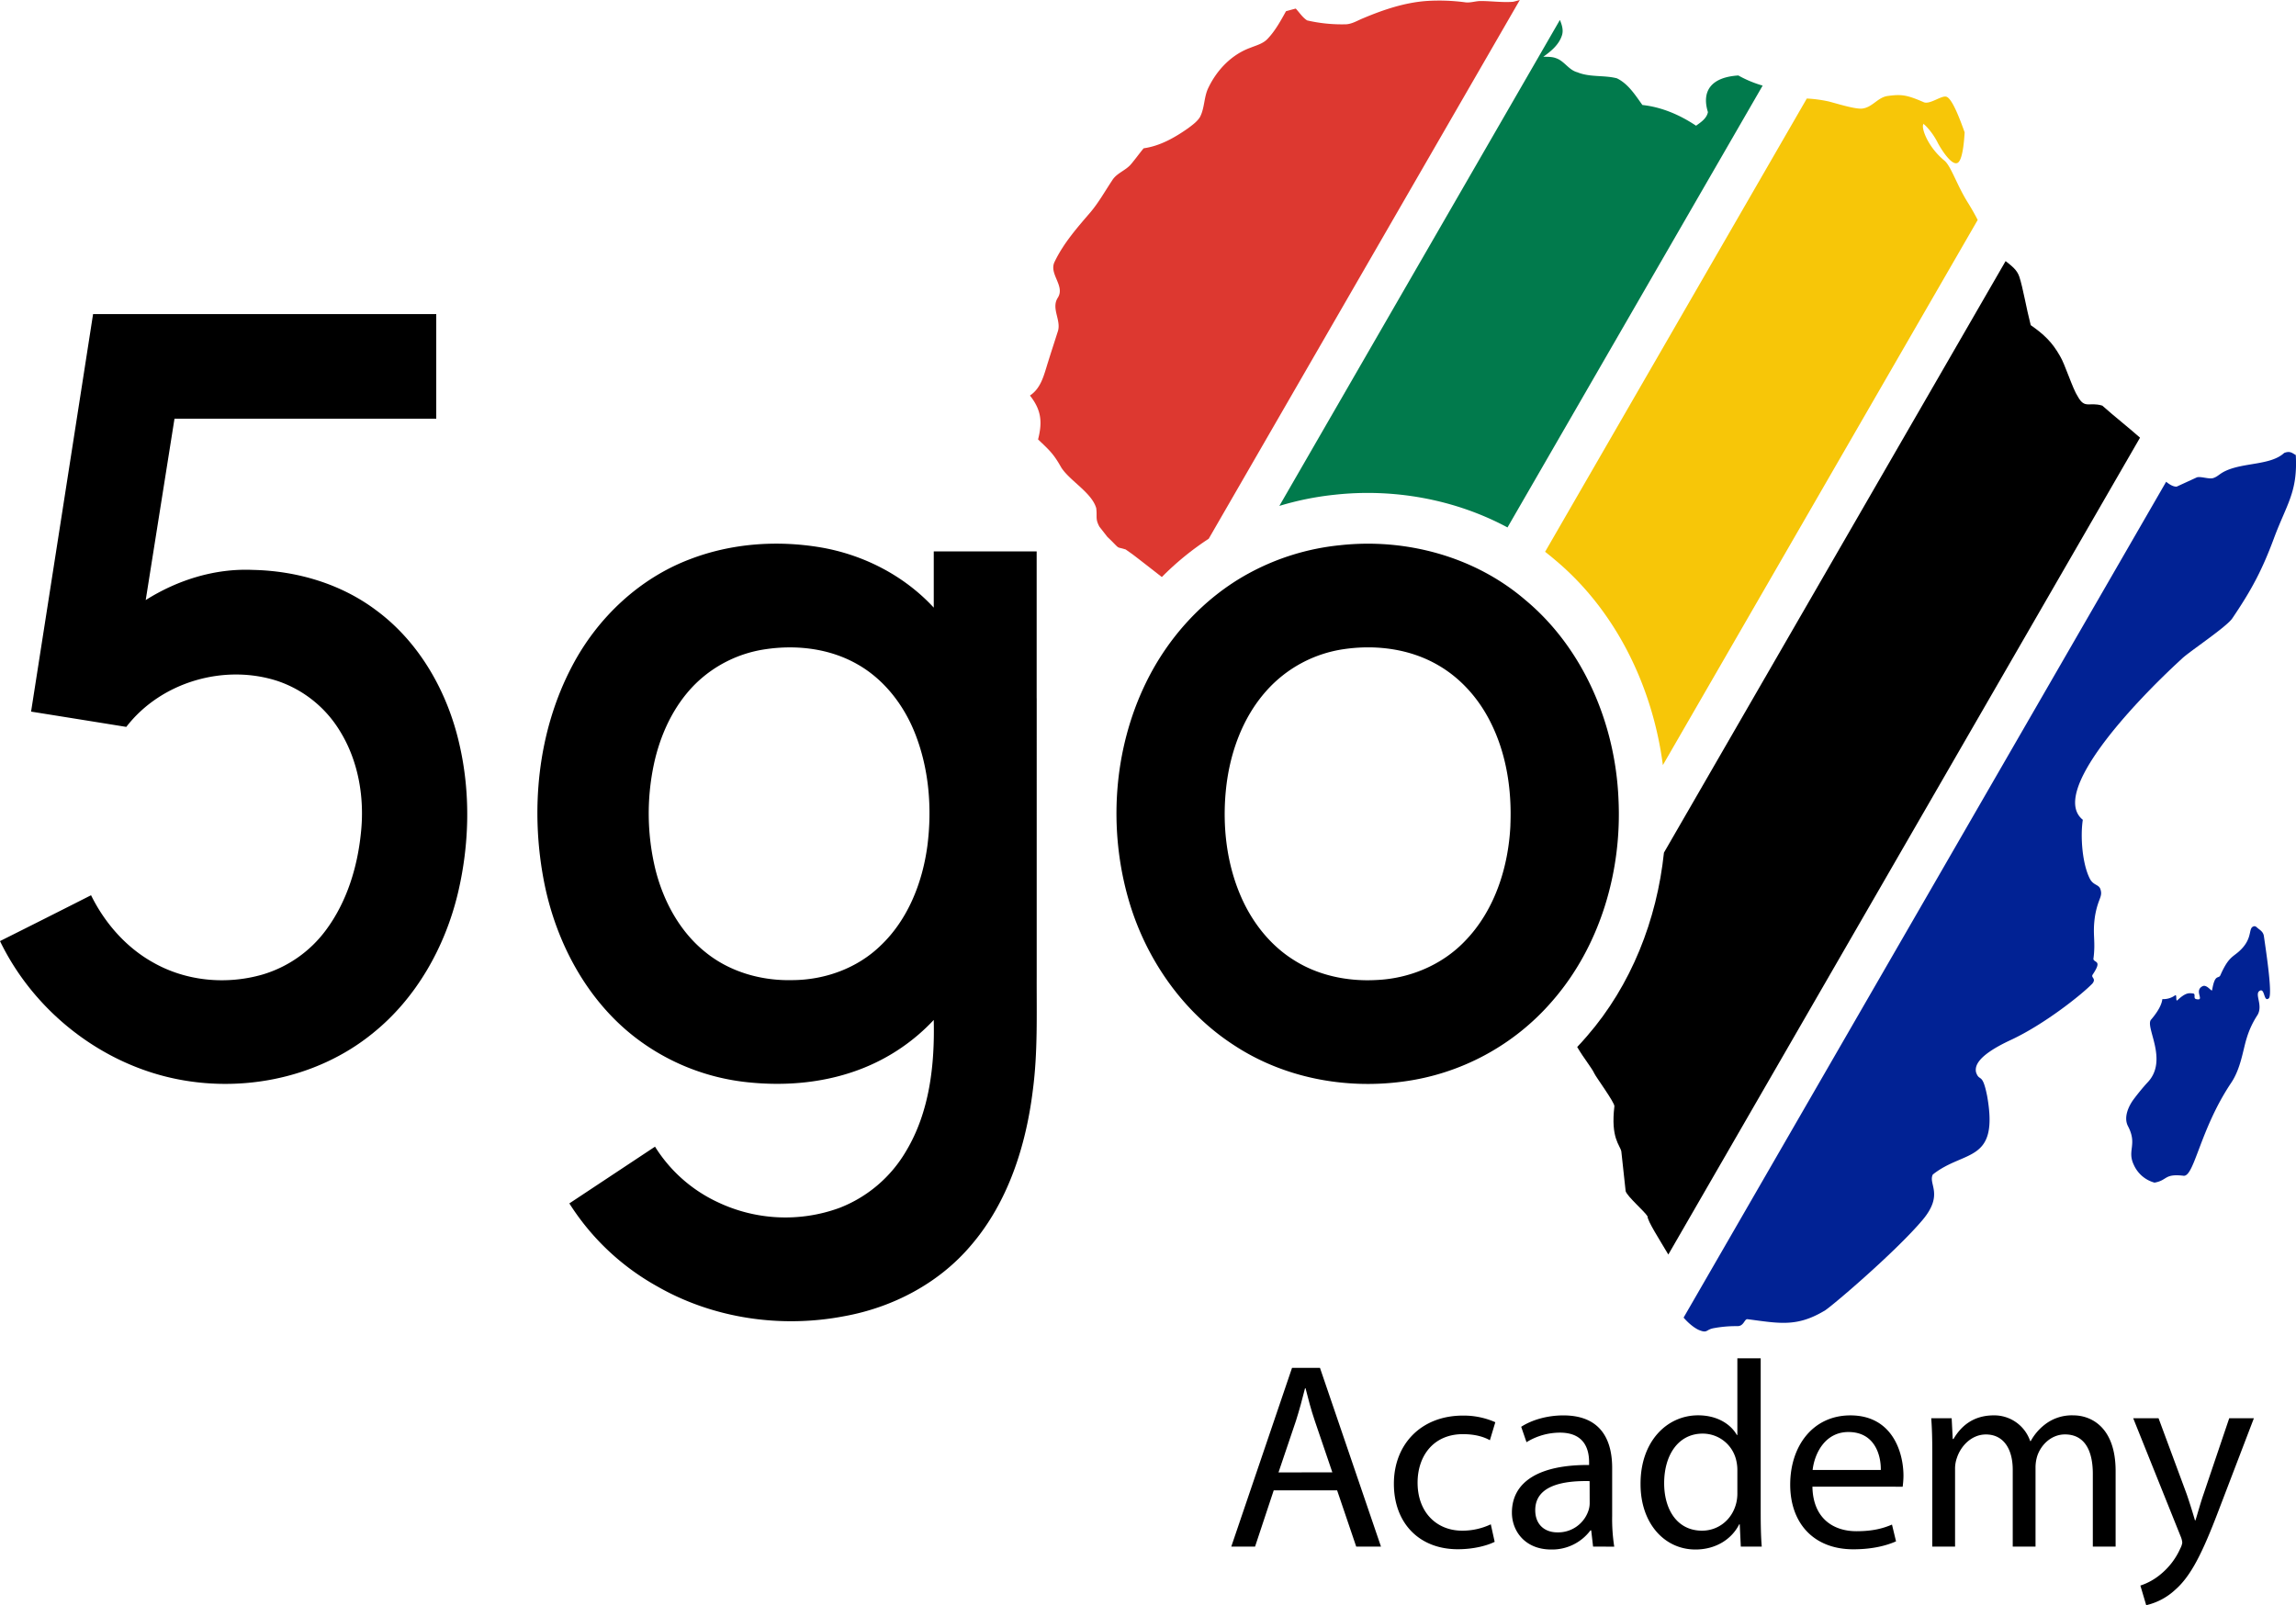
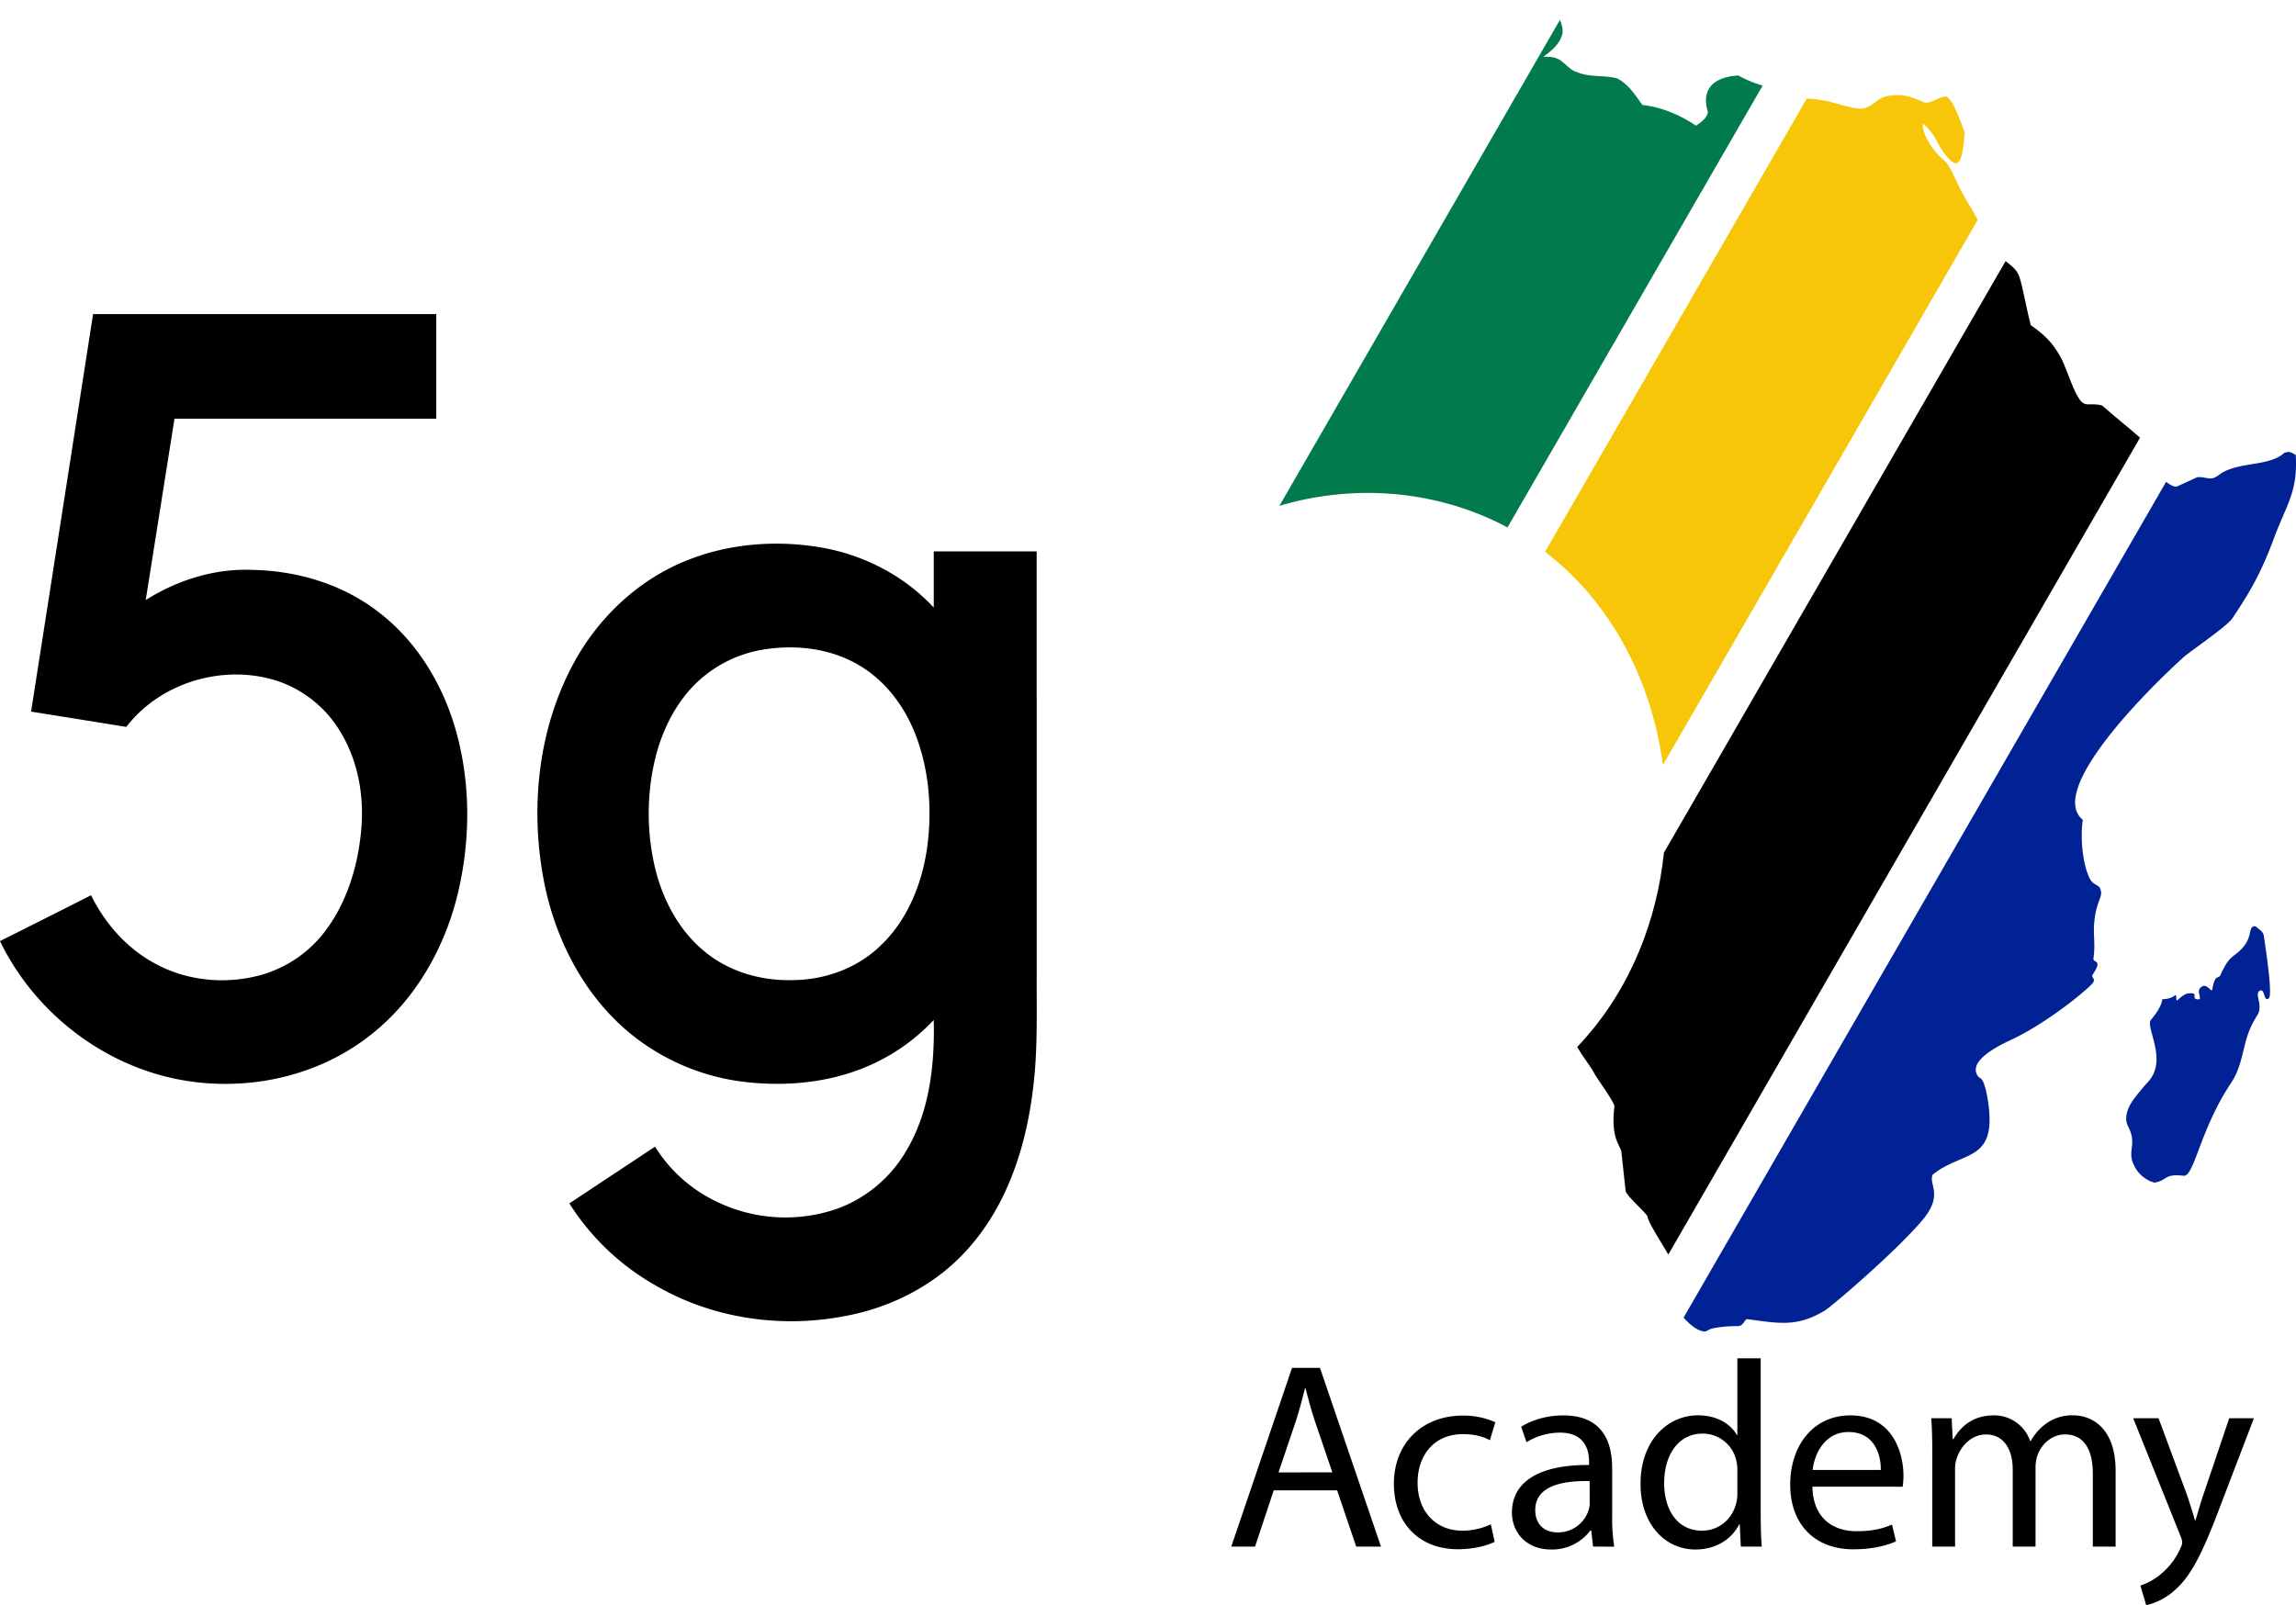
<svg xmlns="http://www.w3.org/2000/svg" viewBox="0 0 1108.02 774.82">
  <defs>
    <style>.cls-1{fill:#012294;}.cls-2{fill:#f7c608;}.cls-3{fill:#017a4c;}.cls-4{fill:#dd3830;}</style>
  </defs>
  <g id="Layer_2" data-name="Layer 2">
    <g id="Academy">
      <path d="M614.68,719.39l-9,27.14H594.2l29.32-86.27H637l29.44,86.27H654.49l-9.21-27.14Zm28.29-8.7-8.45-24.83c-1.92-5.63-3.2-10.76-4.48-15.75h-.25c-1.28,5.12-2.69,10.37-4.35,15.62l-8.45,25Z" />
      <path d="M721.31,744.23c-2.95,1.53-9.47,3.58-17.79,3.58-18.69,0-30.85-12.67-30.85-31.62S685.72,683.3,706,683.3a37.66,37.66,0,0,1,15.62,3.2L719,695.2c-2.68-1.53-6.91-2.94-13-2.94-14.21,0-21.89,10.49-21.89,23.42,0,14.34,9.22,23.17,21.5,23.17a32,32,0,0,0,13.83-3.07Z" />
      <path d="M768.8,746.53l-.9-7.81h-.38a23.08,23.08,0,0,1-18.95,9.22c-12.54,0-18.94-8.83-18.94-17.79,0-15,13.31-23.17,37.25-23v-1.28c0-5.12-1.41-14.34-14.08-14.34a30.81,30.81,0,0,0-16.13,4.61l-2.56-7.43c5.12-3.32,12.54-5.5,20.35-5.5,18.94,0,23.55,12.93,23.55,25.34v23.17a87,87,0,0,0,1,14.85Zm-1.67-31.61c-12.29-.26-26.24,1.91-26.24,14,0,7.29,4.87,10.75,10.63,10.75a15.41,15.41,0,0,0,15-10.37,11.55,11.55,0,0,0,.64-3.58Z" />
      <path d="M849.69,655.65v74.88c0,5.51.13,11.78.51,16H840.09l-.51-10.75h-.26c-3.45,6.91-11,12.16-21.12,12.16-15,0-26.49-12.67-26.49-31.49-.13-20.61,12.67-33.28,27.77-33.28,9.48,0,15.88,4.48,18.69,9.47h.26v-37Zm-11.26,54.14a20.09,20.09,0,0,0-.51-4.73A16.58,16.58,0,0,0,821.66,692c-11.65,0-18.56,10.24-18.56,23.94,0,12.54,6.14,22.91,18.3,22.91,7.56,0,14.47-5,16.52-13.44a19.71,19.71,0,0,0,.51-4.86Z" />
      <path d="M874.65,717.6c.26,15.24,10,21.51,21.25,21.51,8.06,0,12.93-1.41,17.15-3.2L915,744c-4,1.79-10.75,3.84-20.61,3.84-19.07,0-30.46-12.54-30.46-31.23s11-33.41,29.05-33.41c20.23,0,25.61,17.79,25.61,29.18a41.75,41.75,0,0,1-.39,5.25Zm33-8.06c.12-7.17-2.95-18.31-15.62-18.31-11.39,0-16.39,10.5-17.28,18.31Z" />
      <path d="M932.5,701.35c0-6.4-.12-11.65-.51-16.77h9.86l.51,10h.38c3.46-5.89,9.22-11.39,19.46-11.39a18.32,18.32,0,0,1,17.54,12.42H980a25.52,25.52,0,0,1,6.92-8.07,21.17,21.17,0,0,1,13.69-4.35c8.2,0,20.36,5.38,20.36,26.88v36.48h-11V711.46c0-11.91-4.35-19.07-13.44-19.07-6.4,0-11.4,4.73-13.32,10.24a18.56,18.56,0,0,0-.89,5.63v38.27h-11V709.41c0-9.86-4.35-17-12.93-17-7,0-12.16,5.63-14,11.26a15.49,15.49,0,0,0-.9,5.5v37.38h-11Z" />
      <path d="M1041.69,684.58l13.57,36.61c1.41,4.09,2.94,9,4,12.67h.25c1.16-3.71,2.44-8.45,4-12.93l12.29-36.35h11.9l-16.89,44.16c-8.07,21.25-13.57,32.13-21.25,38.79a30.54,30.54,0,0,1-13.83,7.29l-2.81-9.47a29.78,29.78,0,0,0,9.85-5.51,34,34,0,0,0,9.48-12.54,8.08,8.08,0,0,0,.89-2.69,9.8,9.8,0,0,0-.76-2.94l-22.92-57.09Z" />
    </g>
    <g id="final_text" data-name="final text">
      <path class="cls-1" d="M1089.86,448.26c-.93-.7-1.43-1.61-2.66-.95-2.25,1.21,0,6-6.76,12-3,2.67-5.16,2.88-8.89,11.38-.92,2.1-2.62-1-4,7.19-.19,1.14-2.51-2.91-4.64-1.83-4.38,2.22,1.44,7.26-3.08,6.21-1.64-.38.13-2.6-1.63-2.74s-3.27-.59-7.39,3.27c-1,.94-.13-3-1.11-2.36a9.64,9.64,0,0,1-6.18,1.83c-.4,3.74-3.79,8-5.46,9.94-3,3.53,8.48,19.48-1.59,30.2-2,2.1-5,5.79-6.91,8.38s-5,8.26-2.62,12.82c4.71,9-.65,11.64,2.88,18.83a15.34,15.34,0,0,0,9.92,8.42c6.36-1.09,4.53-4.43,14-3.32,5.21.61,7.85-22.23,23-44.86,4.63-6.9,5.66-15.69,7.45-21.44a42.85,42.85,0,0,1,5.28-11.33c2.75-4.76-1.61-10.06,1-11.63s1.87,5.69,4.42,3.63c1.84-1.48-1-20.69-2.36-30C1092.27,449.89,1090.78,449,1089.86,448.26Z" />
      <path class="cls-1" d="M1102.31,218.64c-6.51,6-19.45,4.53-28.28,8.67-3.06,1.43-3.71,2.75-6,3.46-2,.64-6.13-1-7.91-.32l-9.68,4.44c-1.6.08-3.29-.91-5.09-2.34L812.48,636c2.77,3.21,5.79,5.39,7.71,6.11,3.94,1.55,3-.38,7.06-1.05a58.86,58.86,0,0,1,11-.94c3.34.17,3.51-3.42,5-3.36,15.3,2,23.71,3.92,37-3.94,1.62-.44,34.09-28,47.5-43.88,10.5-12.45,2.65-17.39,5-22,15.11-12.06,32-5.29,26.23-37.86-2.36-11.9-3.67-6.54-5.37-11.51-.52-2.61-.13-7.71,16.74-15.56,16-7.43,34.07-21.73,39.43-27.27,2-2.53-.91-2.79.14-4.33,4.69-7,.88-5.51.32-7.44,1.22-9-.56-11.75.79-20.79,1.47-8.73,3.91-9.24,2.55-13.14-.86-2.2-3.44-1.67-5.1-5-3.65-7.3-4.57-20.35-3.34-28.34-16.08-12.95,23.79-55.75,47.87-77.8,3.37-3.28,21.76-15.45,24.32-19.5,9.19-13.57,14.29-23.09,20-38.45,6.23-16.8,11.57-22.34,10.59-40.32C1106.33,218.84,1105.26,217.47,1102.31,218.64Z" />
      <path d="M1014.53,195.79c-6.36-1.93-8.38,1.75-11.77-4.32-2.58-3.84-6.22-15.72-8.63-19.61-3.77-6.73-7.89-10.57-14.13-14.91-2.19-8.49-3.73-18-5.49-23.35-1.13-3.39-3.64-5.18-6.63-7.57L803,411.56c-3.4,32.46-15.78,64-37.11,88.55q-2.31,2.7-4.76,5.27c3.37,5.74,7,10,8.35,12.91.7,1.56,9.82,14,9.61,15.7-1.86,15.4,2.69,18.69,3.34,21.77L784.52,575c.94,2.74,9.09,9.66,10.59,12.16-.23,1.94,6,11.6,10,18.4l227.64-394.3C1026.78,206,1020.45,201.05,1014.53,195.79Z" />
      <path class="cls-2" d="M802.48,369.31,954.41,106.17c-1.21-2.38-2.74-5.14-4.81-8.47-5.33-8.52-8.06-17.56-11.28-20.2C930,70.64,927.06,61.37,928.21,60c-1-1.31,3.71,2.51,6.87,8.83.91,1.83,6.51,11.39,9.61,9.8,2.89-1.47,3.32-14,3.43-14.71-3.23-9.12-6.47-16.67-8.92-17.26s-7.92,3.95-10.86,2.66c-8.37-3.66-10.91-3.84-17.33-3-4.82.63-7.34,5.47-12.29,6.08-3.78.47-14.94-3.27-17-3.59a62.17,62.17,0,0,0-9.78-1.25L745.64,266.36q2.36,1.81,4.62,3.75C779.66,294.55,797.51,331.24,802.48,369.31Z" />
      <path class="cls-3" d="M727.5,254.59,850.63,41.32a55.92,55.92,0,0,1-11.74-4.89c-13.19.84-17.79,7.59-14.67,17.69-.6,3.06-3.37,4.87-5.73,6.56-7.75-5.19-16.56-9-25.89-10-3.46-4.79-6.83-10.22-12.3-12.88-6.27-1.62-13-.4-19.1-2.92-4.17-1.08-6.26-5.42-10.25-6.78-2-.78-4.11-.65-6.16-.72,3.75-2.65,7.59-5.84,9-10.37.8-2.51-.06-5.06-1-7.39L617.4,244.2a142.58,142.58,0,0,1,26.8-5.4C672.65,235.69,702.19,241,727.5,254.59Z" />
-       <path class="cls-4" d="M583.31,260.05,733.44,0c-1.09.3-2.17.61-3.24.86C725,1.27,719.8.5,714.61.49c-2.64,0-5.2,1.05-7.83.58a94.77,94.77,0,0,0-18.6-.58C677.72,1.3,667.64,4.68,658,8.74c-3,1.19-5.86,3.12-9.2,3a74.2,74.2,0,0,1-18-1.89c-2.23-1.42-3.7-3.81-5.49-5.71-1.58.41-3.14.84-4.7,1.27-2.57,4.64-5.15,9.37-8.8,13.24-2.19,2.42-5.46,3.21-8.36,4.39-9,3.24-16.07,10.58-20.19,19.1-2.34,4.53-1.81,10-4.23,14.46-1.41,2.2-3.6,3.73-5.64,5.28-6.46,4.53-13.56,8.6-21.48,9.7-2.13,2.56-4.06,5.29-6.23,7.83-2.63,3-6.9,4.2-9,7.73-3.39,5.08-6.38,10.46-10.32,15.17-6.43,7.48-13.07,15-17.39,24-3,5.91,5.23,11.67,1.49,17.44-3.36,5.24,2,11.07-.07,16.53-1.51,4.79-3.09,9.55-4.57,14.34-2,6.25-3.29,12.65-8.78,16.3,5.63,7.13,6,13,3.92,21.19,5.47,5.2,7.45,6.89,11.18,13.54,4.13,6.47,14.7,12.09,16.88,19.61.56,4.32-.55,5.09,1.56,9l3.83,4.9c4.55,4.29,4.61,5,6,5.3s2.85.78,2.85.78l2.84,2c1.13.78,9.93,7.65,14.59,11.29A137.55,137.55,0,0,1,583.31,260.05Z" />
      <g id="_5go" data-name="5go">
        <path d="M44.92,151.6q82.8,0,165.61,0,0,25.25,0,50.5H84.21q-6.94,43.77-13.89,87.55c15.38-9.71,33.42-15.35,51.6-14.56,21.19.42,42.58,6.64,59.74,19.58,20.73,15.34,34.28,39.23,40,64.42,5.5,23.65,4.9,48.6-.71,72.17-6.23,26-20.11,50.6-40.88,67.34C152.17,521.42,113.37,528.36,79,519.41c-33.86-8.83-63.53-33.16-79-65.15q22-11,43.94-22.13c6.66,13.5,17,25.29,30.11,32.54,15.88,9,35.24,10.74,52.63,5.74a58.84,58.84,0,0,0,30.66-21.53c10-13.48,15.17-30.2,16.84-46.89C176,385.08,173,367.3,164,352.8a56.33,56.33,0,0,0-29.8-24c-25.73-8.51-56.43.23-73.25,22.07Q38,347.17,15,343.49,30,247.53,44.92,151.6Z" />
        <path d="M500.28,337V266.15q-24.84,0-49.66,0c0,9,0,18.1,0,27.15-14.43-15.62-34.17-25.65-54.85-29.12-20.89-3.47-42.78-1.92-62.66,5.7-24.36,9.16-44.6,28.12-56.85,51.33-16.93,31.94-20.58,70.17-13.5,105.46,5.82,28.6,20.49,56,43.49,73.86a107,107,0,0,0,54.65,21.88c19,2,38.58.15,56.38-7.13a94.61,94.61,0,0,0,33.33-22.95c.52,21.67-2,44.39-13.31,63.25a64,64,0,0,1-32.25,27.49,76,76,0,0,1-58.9-2.89,71,71,0,0,1-30.05-26.69l-41.34,27.39A118,118,0,0,0,317,620.83c27.2,15.65,59.85,20.35,90.44,14.49,23.28-4.21,45.58-15.79,61.12-34.16,17.88-20.78,26.6-48.09,29.9-75.13,2.38-18.16,1.77-36.51,1.84-54.77V337Zm-52.75,71.36c-2.39,17.82-9.44,35.62-22.54,48.05-11.34,11.05-27.11,16.64-42.67,16.69-14.78.36-29.94-3.87-41.64-13.29-12.47-9.87-20.47-24.62-24.35-40a114.56,114.56,0,0,1-.81-50.72c3.09-14.56,9.62-28.68,20.22-39.12a60.66,60.66,0,0,1,33.61-16.58c15-2.25,31.07-.4,44.47,7.28,12.66,7.17,22.12,19.31,27.57,32.86C448.33,370.79,449.89,390,447.53,408.39Z" />
-         <path d="M736,289.52c-24.51-21-57.7-29.81-89.28-26.35a116.16,116.16,0,0,0-44.37,13.74c-21.39,11.74-38.69,30.68-49.42,52.83-15.66,32.24-18.21,70.59-8.15,105,8.29,28.37,26.23,54,50.93,69.91,23.78,15.58,53.12,21.16,81,17.47a114.9,114.9,0,0,0,72.48-39c23-26.42,33.62-62.56,31.86-97.55C779.51,349.2,764,312.78,736,289.52Zm-7.09,108.75c-.95,20.5-7.71,41.52-22.21,56.25-11.14,11.51-26.8,17.87-42.55,18.53-13.77.75-28-2.14-39.75-9.63-11.41-7.11-20.1-18.19-25.49-30.57-6.94-15.9-9-33.75-7.36-51,1.68-17.59,7.81-35.21,19.62-48.42a61.9,61.9,0,0,1,37.29-20.08c15.49-2.28,32-.21,45.68,7.8,10.88,6.29,19.54,16.15,25.18,27.47C727,363.86,729.62,381.29,728.89,398.27Z" />
      </g>
    </g>
  </g>
</svg>